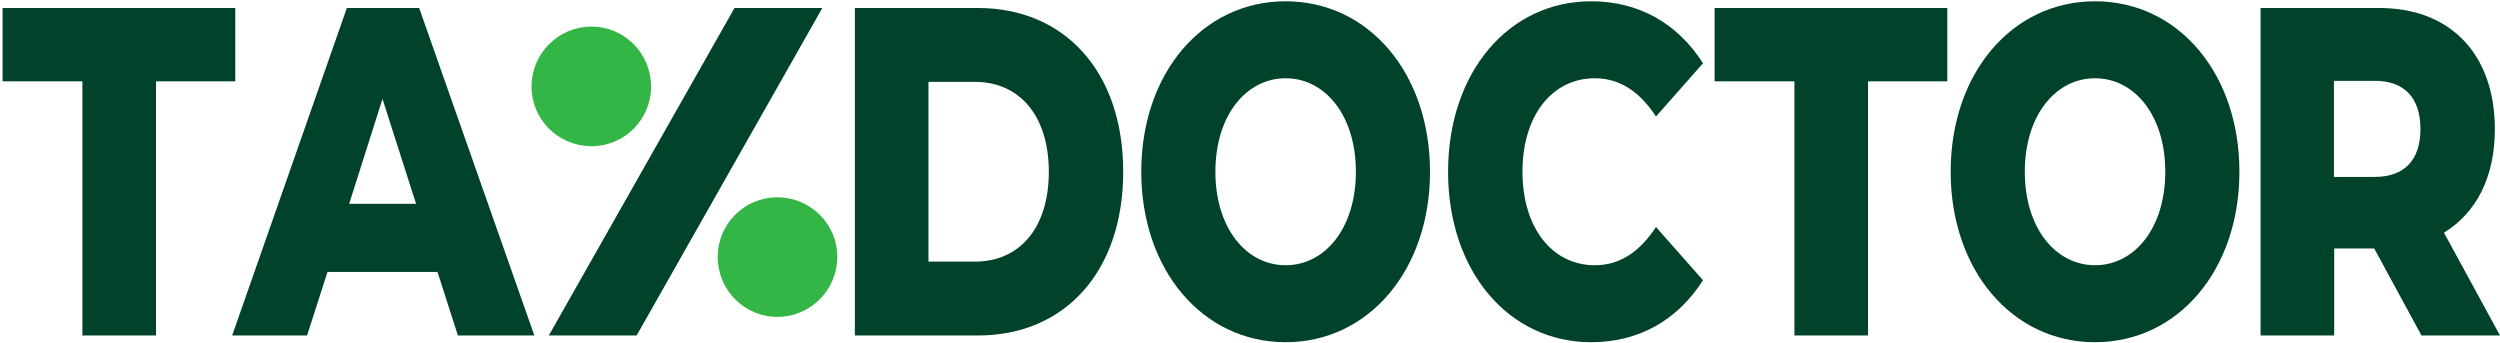
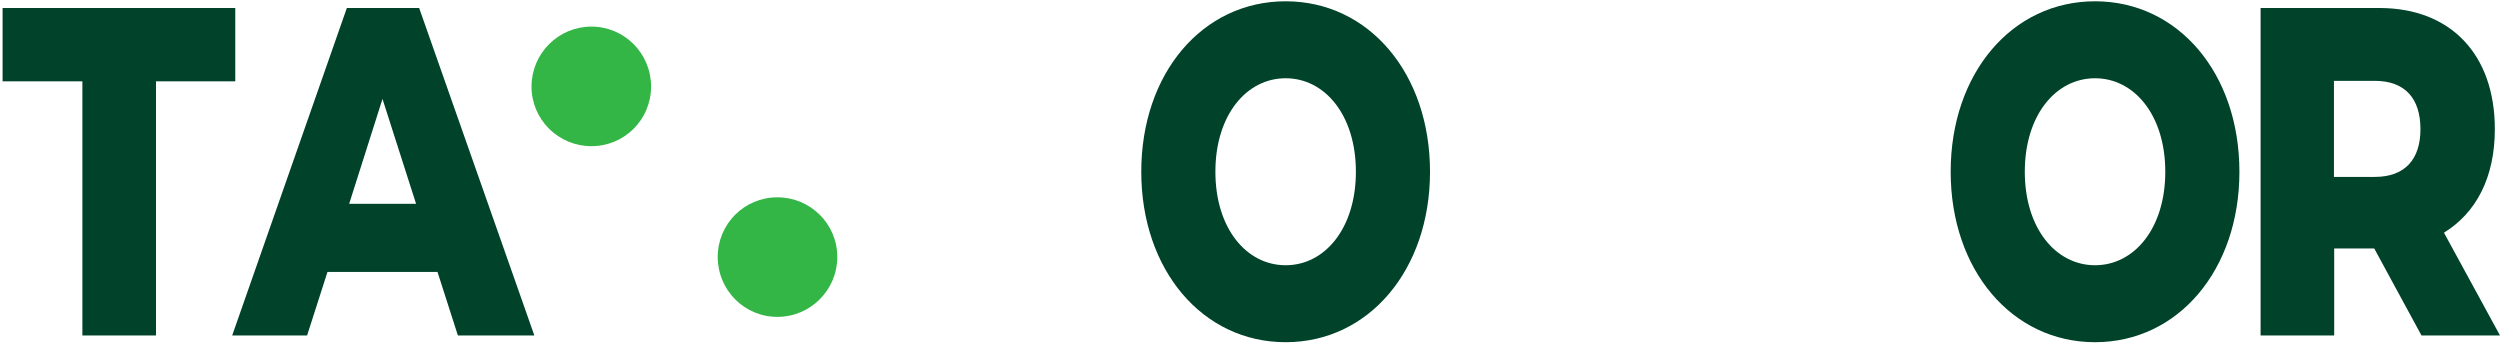
<svg xmlns="http://www.w3.org/2000/svg" viewBox="0 0 968 133" width="968" height="133">
  <style>.a{fill:#00422a}.b{fill:#33b646}</style>
  <path class="a" d="m31.9 31.5h-30.9v-28.4h90.1v28.4h-30.7v98.4h-28.5z" />
  <path fill-rule="evenodd" class="a" d="m169.4 105.3h-42.6l-7.9 24.6h-29l44.4-126.8h28l44.6 126.8h-29.6zm-8.3-26.4l-13-40.6-12.9 40.6z" />
-   <path fill-rule="evenodd" class="a" d="m331 3.1h47.7c33.3 0 56.2 24.4 56.2 63.4 0 39-22.9 63.4-56.2 63.4h-47.7zm46.5 98.2c17.1 0 28.6-12.8 28.6-34.8 0-21.9-11.5-34.8-28.6-34.8h-18v69.6z" />
  <path fill-rule="evenodd" class="a" d="m441.9 66.5c0-38.1 23.7-66 55.9-66 32.2 0 55.9 27.9 55.9 66 0 38-23.7 66-55.9 66-32.2 0-55.9-28-55.9-66zm83.1 0c0-21.9-12-36.2-27.2-36.2-15.2 0-27.2 14.3-27.2 36.2 0 21.9 12 36.2 27.2 36.2 15.2 0 27.2-14.3 27.2-36.2z" />
-   <path class="a" d="m560.7 66.5c0-38.6 23.5-66 55.4-66 18.5 0 33.5 8.6 43.3 24l-18.2 20.6c-6.3-9.6-14-14.8-23.7-14.8-16.5 0-28 14.4-28 36.2 0 21.7 11.5 36.2 28 36.2 9.7 0 17.4-5.2 23.7-14.8l18.2 20.6c-9.8 15.4-24.8 24-43.3 24-31.9 0-55.4-27.4-55.4-66z" />
-   <path class="a" d="m694.8 31.5h-30.9v-28.4h90.1v28.4h-30.7v98.4h-28.5z" />
  <path fill-rule="evenodd" class="a" d="m755.3 66.5c0-38.1 23.7-66 55.9-66 32.2 0 55.9 27.9 55.9 66 0 38-23.7 66-55.9 66-32.2 0-55.9-28-55.9-66zm83.1 0c0-21.9-12-36.2-27.2-36.2-15.2 0-27.2 14.3-27.2 36.2 0 21.9 12 36.2 27.2 36.2 15.2 0 27.2-14.3 27.2-36.2z" />
  <path fill-rule="evenodd" class="a" d="m919.3 96.2h-15.5v33.7h-28.5v-126.8h46c27.5 0 44.7 17.9 44.7 46.9 0 18.7-7.2 32.4-19.7 40.1l21.7 39.8h-30.4zm0.2-64.9h-15.8v37.2h15.8c11.8 0 17.7-6.9 17.7-18.5 0-11.8-5.9-18.7-17.7-18.7z" />
-   <path class="a" d="m284.4 3.1h34l-71.9 126.8h-34z" />
  <path class="b" d="m252.1 33.5c0 12.8-10.3 23.1-23.1 23.1-12.8 0-23.2-10.3-23.2-23.1 0-12.8 10.4-23.2 23.2-23.2 12.8 0 23.1 10.4 23.1 23.2z" />
  <path class="b" d="m324.2 99.5c0 12.8-10.4 23.2-23.2 23.2-12.8 0-23.1-10.4-23.1-23.2 0-12.8 10.3-23.1 23.1-23.1 12.8 0 23.2 10.3 23.2 23.1z" />
</svg>